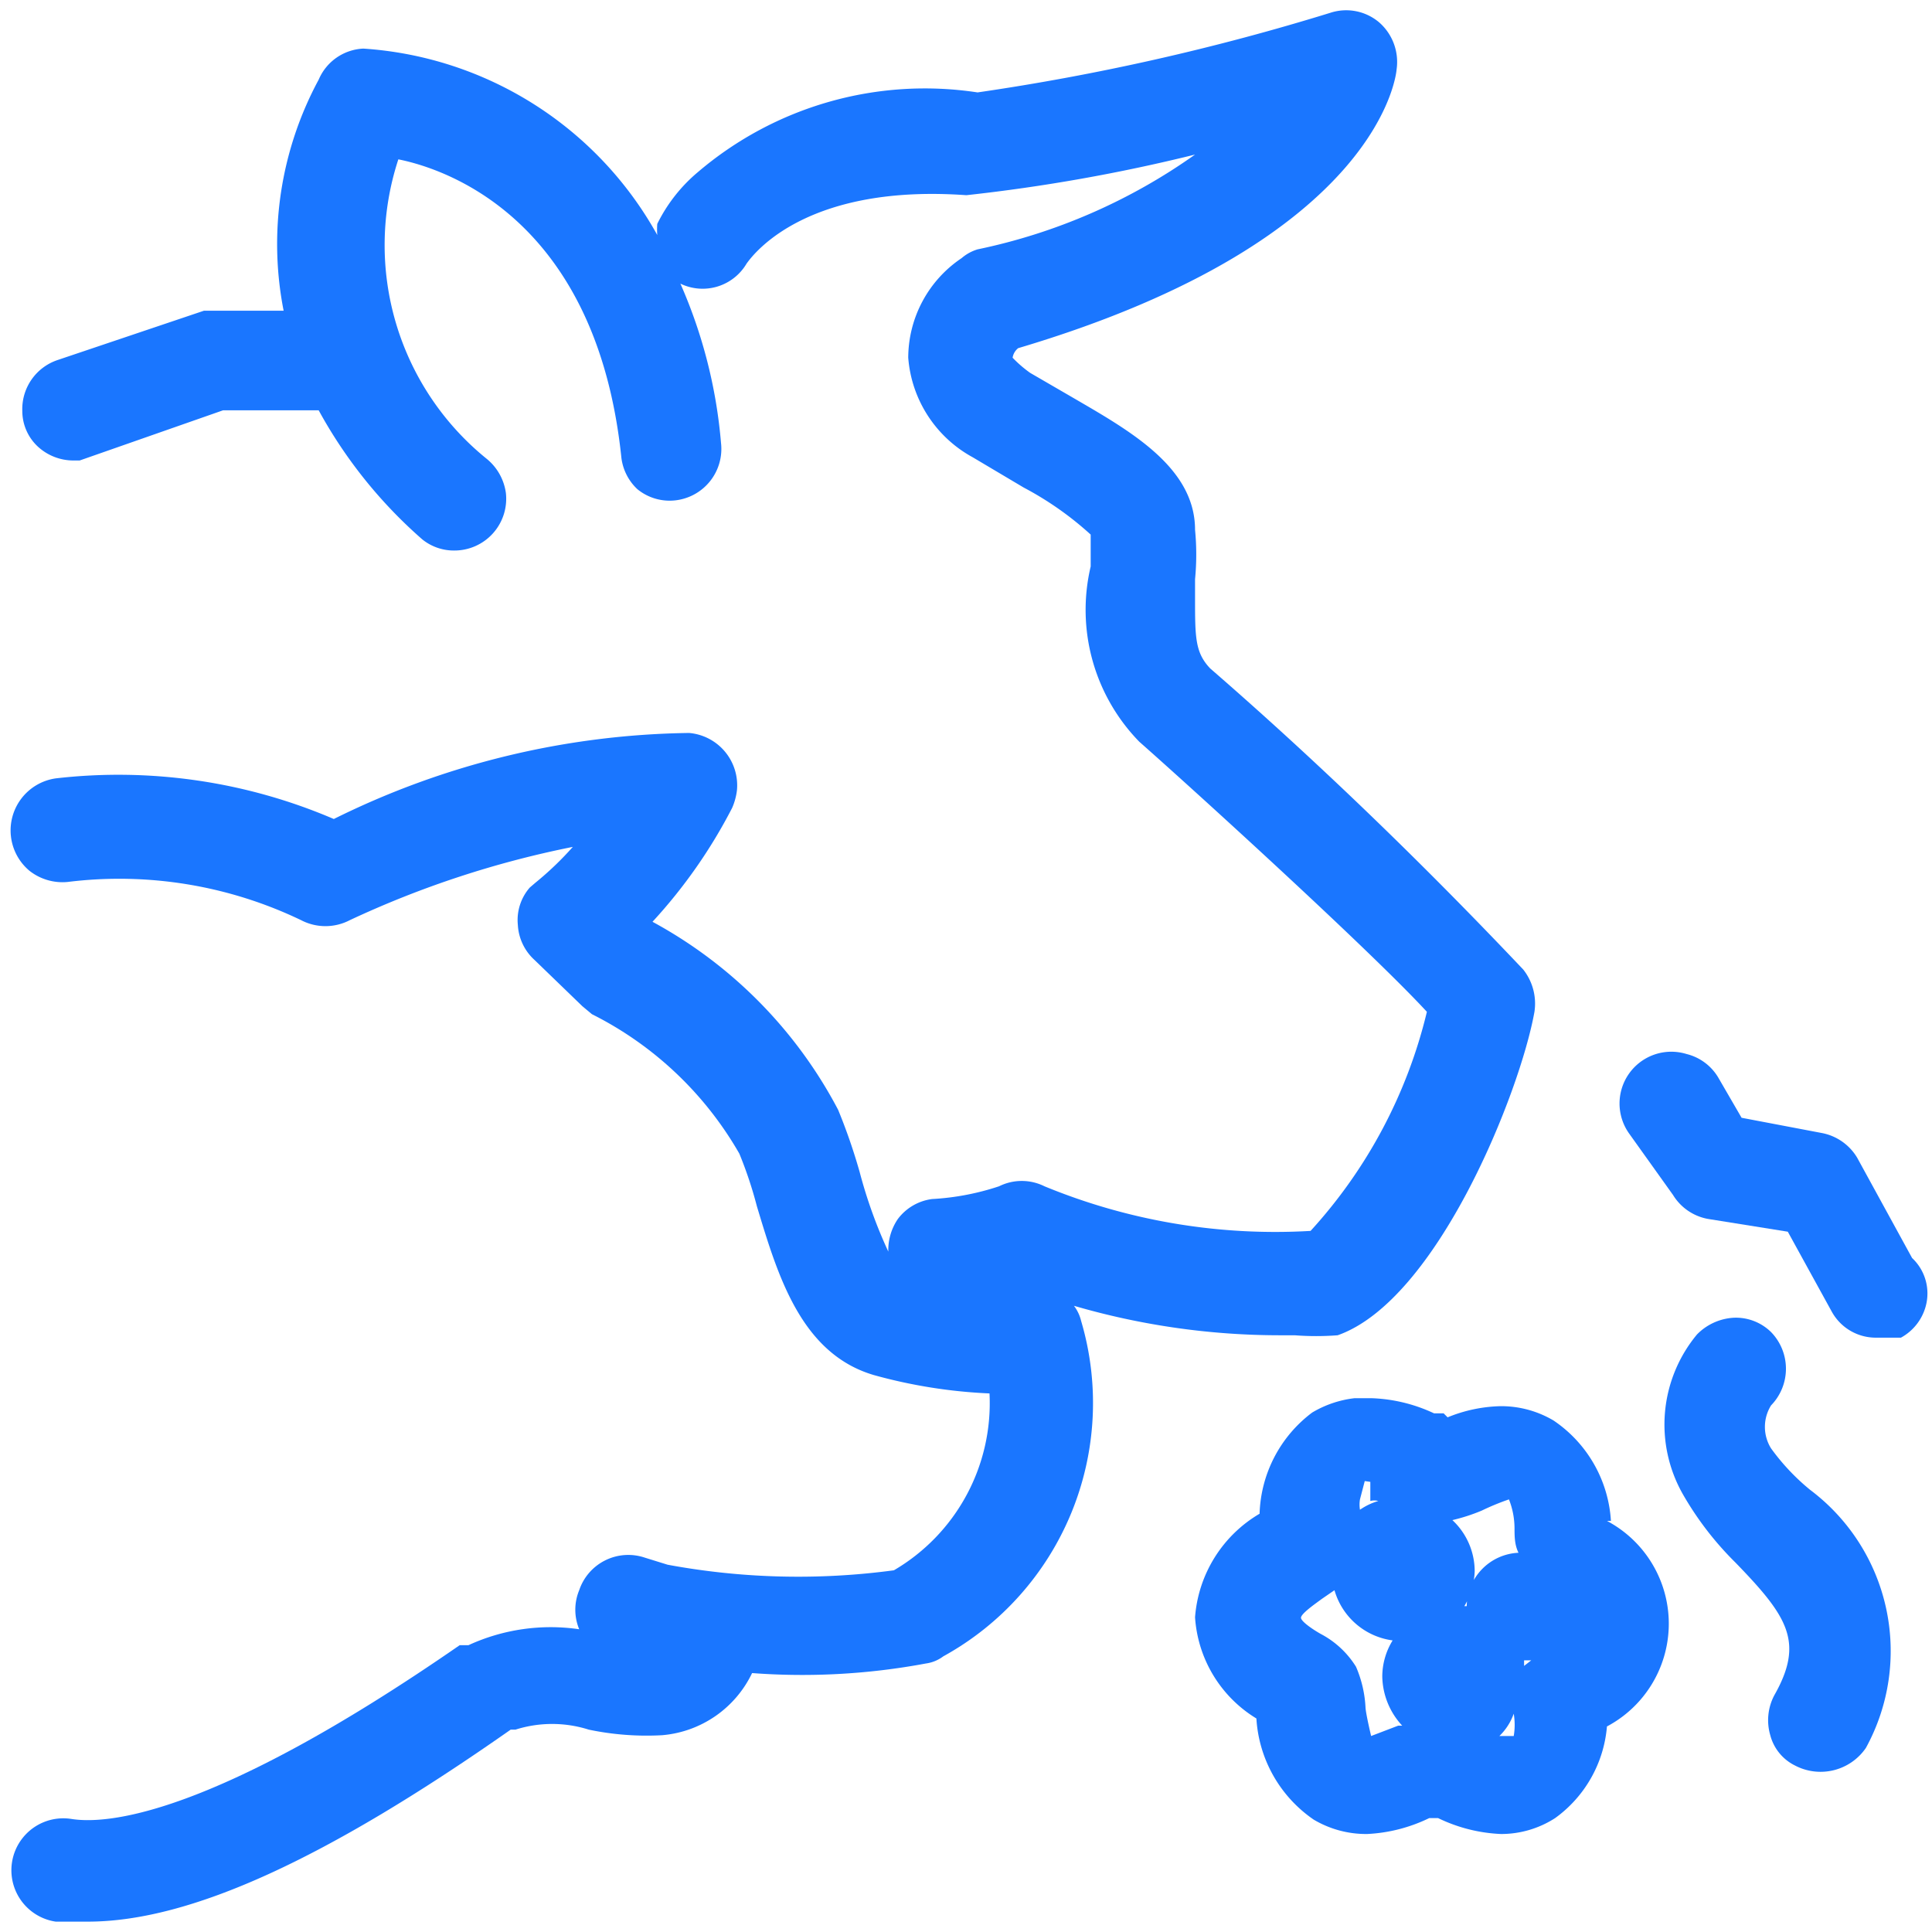
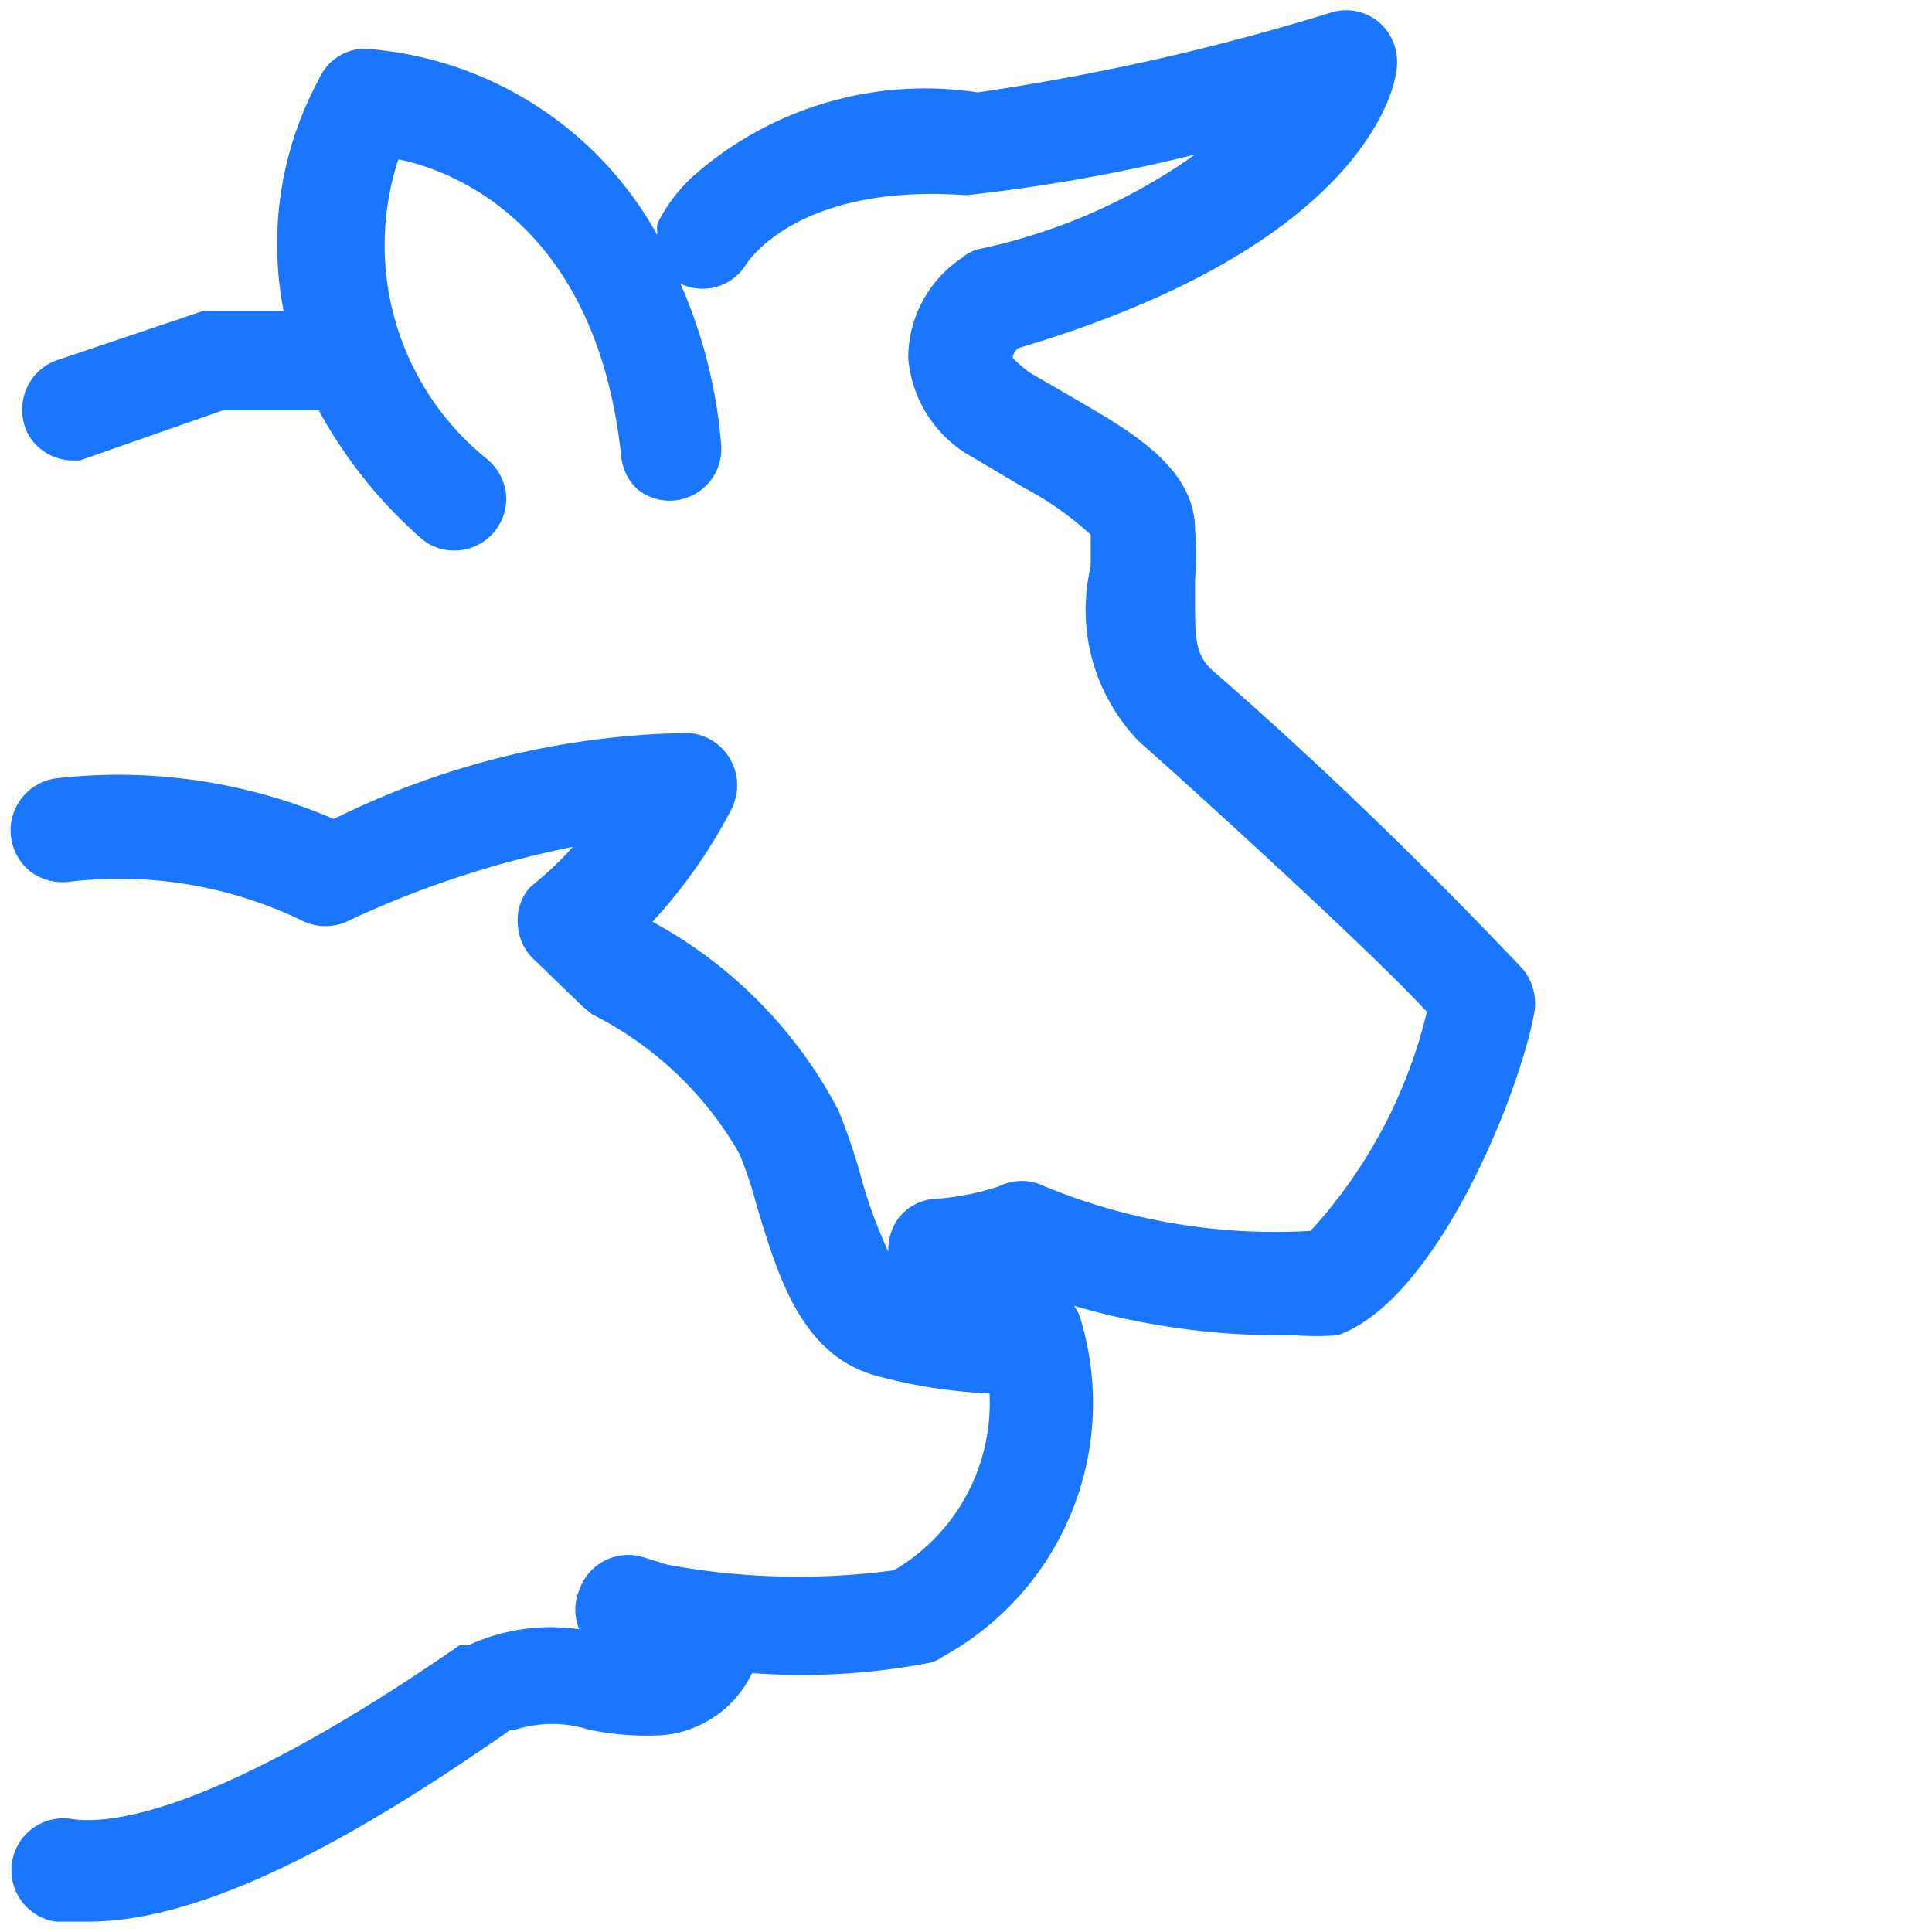
<svg xmlns="http://www.w3.org/2000/svg" id="Слой_1" data-name="Слой 1" width="24.25" height="24.25" viewBox="0 0 24.25 24.25">
  <defs>
    <style>.cls-1{fill:#1a76ff;}</style>
  </defs>
  <title>3875</title>
  <path class="cls-1" d="M13.48,16.39a9.23,9.23,0,0,0,2.57.37h.2a3.53,3.53,0,0,0,.54,0c1.25-.44,2.29-3.05,2.47-4.06a.69.69,0,0,0-.14-.53c-1.25-1.32-2.57-2.6-3.93-3.78C15,8.19,15,8,15,7.5V7.27a3.21,3.21,0,0,0,0-.62c0-.8-.85-1.26-1.57-1.68l-.5-.29a1.55,1.55,0,0,1-.22-.19.19.19,0,0,1,.07-.12C17.39,3,17.53.87,17.53.87a.66.66,0,0,0-.22-.59A.64.64,0,0,0,16.7.16a29.28,29.28,0,0,1-4.43,1,4.39,4.39,0,0,0-3.51,1,2,2,0,0,0-.51.65h0a.89.89,0,0,0,0,.14A4.56,4.56,0,0,0,4.56.61.64.64,0,0,0,4,1a4.34,4.34,0,0,0-.44,2.9h-1L.72,4.52a.65.65,0,0,0-.44.64.61.61,0,0,0,.2.45.66.66,0,0,0,.44.17H1L2.8,5.15H4a5.92,5.92,0,0,0,1.3,1.62.63.63,0,0,0,.4.14h0a.65.65,0,0,0,.65-.72.67.67,0,0,0-.24-.43A3.45,3.45,0,0,1,5,2c.6.12,2.49.75,2.8,3.75A.65.65,0,0,0,8,6.14a.64.64,0,0,0,.48.14.65.65,0,0,0,.57-.72,6.25,6.25,0,0,0-.51-2,.64.64,0,0,0,.83-.25l0,0c.12-.17.8-1,2.76-.86A21.71,21.71,0,0,0,15,1.94a7.27,7.27,0,0,1-2.73,1.19.55.55,0,0,0-.2.11,1.51,1.51,0,0,0-.67,1.25,1.56,1.56,0,0,0,.81,1.25l.64.38a4.06,4.06,0,0,1,.84.59c0,.15,0,.29,0,.4a2.37,2.37,0,0,0,.61,2.2c.68.6,2.89,2.61,3.61,3.39a6.23,6.23,0,0,1-1.46,2.75,7.6,7.6,0,0,1-3.34-.56.64.64,0,0,0-.57,0,3.21,3.21,0,0,1-.84.16.64.64,0,0,0-.43.25.69.69,0,0,0-.12.41,6,6,0,0,1-.36-1,7.27,7.27,0,0,0-.27-.78,5.7,5.7,0,0,0-2.33-2.36l0,0a6.49,6.49,0,0,0,1-1.43.79.79,0,0,0,.06-.22.66.66,0,0,0-.6-.72,10.32,10.32,0,0,0-4.46,1.08A6.86,6.86,0,0,0,.7,9.77a.66.66,0,0,0-.33,1.16.67.67,0,0,0,.48.14,5.27,5.27,0,0,1,2.93.48.66.66,0,0,0,.61,0,12.25,12.25,0,0,1,2.8-.92,4,4,0,0,1-.47.45l-.07.06a.62.62,0,0,0-.15.47.64.64,0,0,0,.21.44l.6.58.12.1a4.41,4.41,0,0,1,1.85,1.75,5.11,5.11,0,0,1,.22.66c.26.86.55,1.85,1.47,2.12a6.45,6.45,0,0,0,1.45.23,2.43,2.43,0,0,1-1.2,2.22,9,9,0,0,1-2.84-.07l-.29-.09a.65.65,0,0,0-.82.41.64.64,0,0,0,0,.49h0a2.47,2.47,0,0,0-1.39.2H5.83l-.06,0C2.62,22.83,1.31,22.9.89,22.83A.65.65,0,1,0,.7,24.12h.4c1.29,0,3-.79,5.31-2.41h.06a1.52,1.52,0,0,1,.92,0,3.54,3.54,0,0,0,.92.07A1.38,1.38,0,0,0,9.44,21a8.43,8.43,0,0,0,2.18-.12.47.47,0,0,0,.22-.09,3.63,3.63,0,0,0,1.73-4.21A.51.51,0,0,0,13.48,16.39Z" />
-   <path class="cls-1" d="M20.22,19.09a1.64,1.64,0,0,0-.72-1.26,1.29,1.29,0,0,0-.67-.18,1.86,1.86,0,0,0-.66.14l-.05-.05H18a2,2,0,0,0-.78-.19H17v0a1.34,1.34,0,0,0-.53.18A1.65,1.65,0,0,0,15.81,19,1.65,1.65,0,0,0,15,20.3a1.61,1.61,0,0,0,.77,1.27,1.66,1.66,0,0,0,.72,1.27,1.29,1.29,0,0,0,.67.18,2,2,0,0,0,.78-.2h.11a2,2,0,0,0,.79.2,1.25,1.25,0,0,0,.68-.2,1.58,1.58,0,0,0,.65-1.15,1.46,1.46,0,0,0,0-2.58Zm-.47,1.22h0Zm-3-.35a.88.88,0,0,0,.73.63.87.87,0,0,0-.13.45.93.93,0,0,0,.25.62l-.05,0-.34.13s-.06-.25-.07-.35a1.47,1.47,0,0,0-.12-.52,1.15,1.15,0,0,0-.44-.41c-.09-.05-.24-.15-.25-.2s.18-.18.26-.24Zm1.69.2h-.06a.91.91,0,0,0,.13-.44.88.88,0,0,0-.28-.64,2.29,2.29,0,0,0,.37-.12,3.07,3.07,0,0,1,.34-.14,1,1,0,0,1,.07.36c0,.1,0,.21.05.31A.68.68,0,0,0,18.41,20.16ZM19,21.51a.84.84,0,0,1,0,.28h-.06l-.12,0A.73.73,0,0,0,19,21.51Zm.13-.6s0-.05,0-.07l.09,0ZM17.2,18.6v.24a.19.19,0,0,1,.1,0,.8.8,0,0,0-.23.11.4.4,0,0,1,0-.13l.06-.23Z" />
-   <path class="cls-1" d="M24,15.79l-.69-1.26a.66.66,0,0,0-.45-.31l-1-.19-.29-.5a.64.64,0,0,0-.4-.3.65.65,0,0,0-.72,1L21,15a.65.65,0,0,0,.44.3l1,.16.55,1a.63.63,0,0,0,.56.33h0l.24,0v0l.07,0a.64.64,0,0,0,.31-.39A.61.61,0,0,0,24,15.79Z" />
-   <path class="cls-1" d="M22.23,18.18a.51.51,0,0,1,0-.54.66.66,0,0,0,0-.92.63.63,0,0,0-.47-.18.7.7,0,0,0-.46.21,1.77,1.77,0,0,0-.18,2,4,4,0,0,0,.66.86c.66.68.87,1,.49,1.67a.67.67,0,0,0-.05.5.59.59,0,0,0,.31.38.69.69,0,0,0,.89-.22,2.53,2.53,0,0,0-.7-3.24A2.76,2.76,0,0,1,22.23,18.18Z" />
</svg>